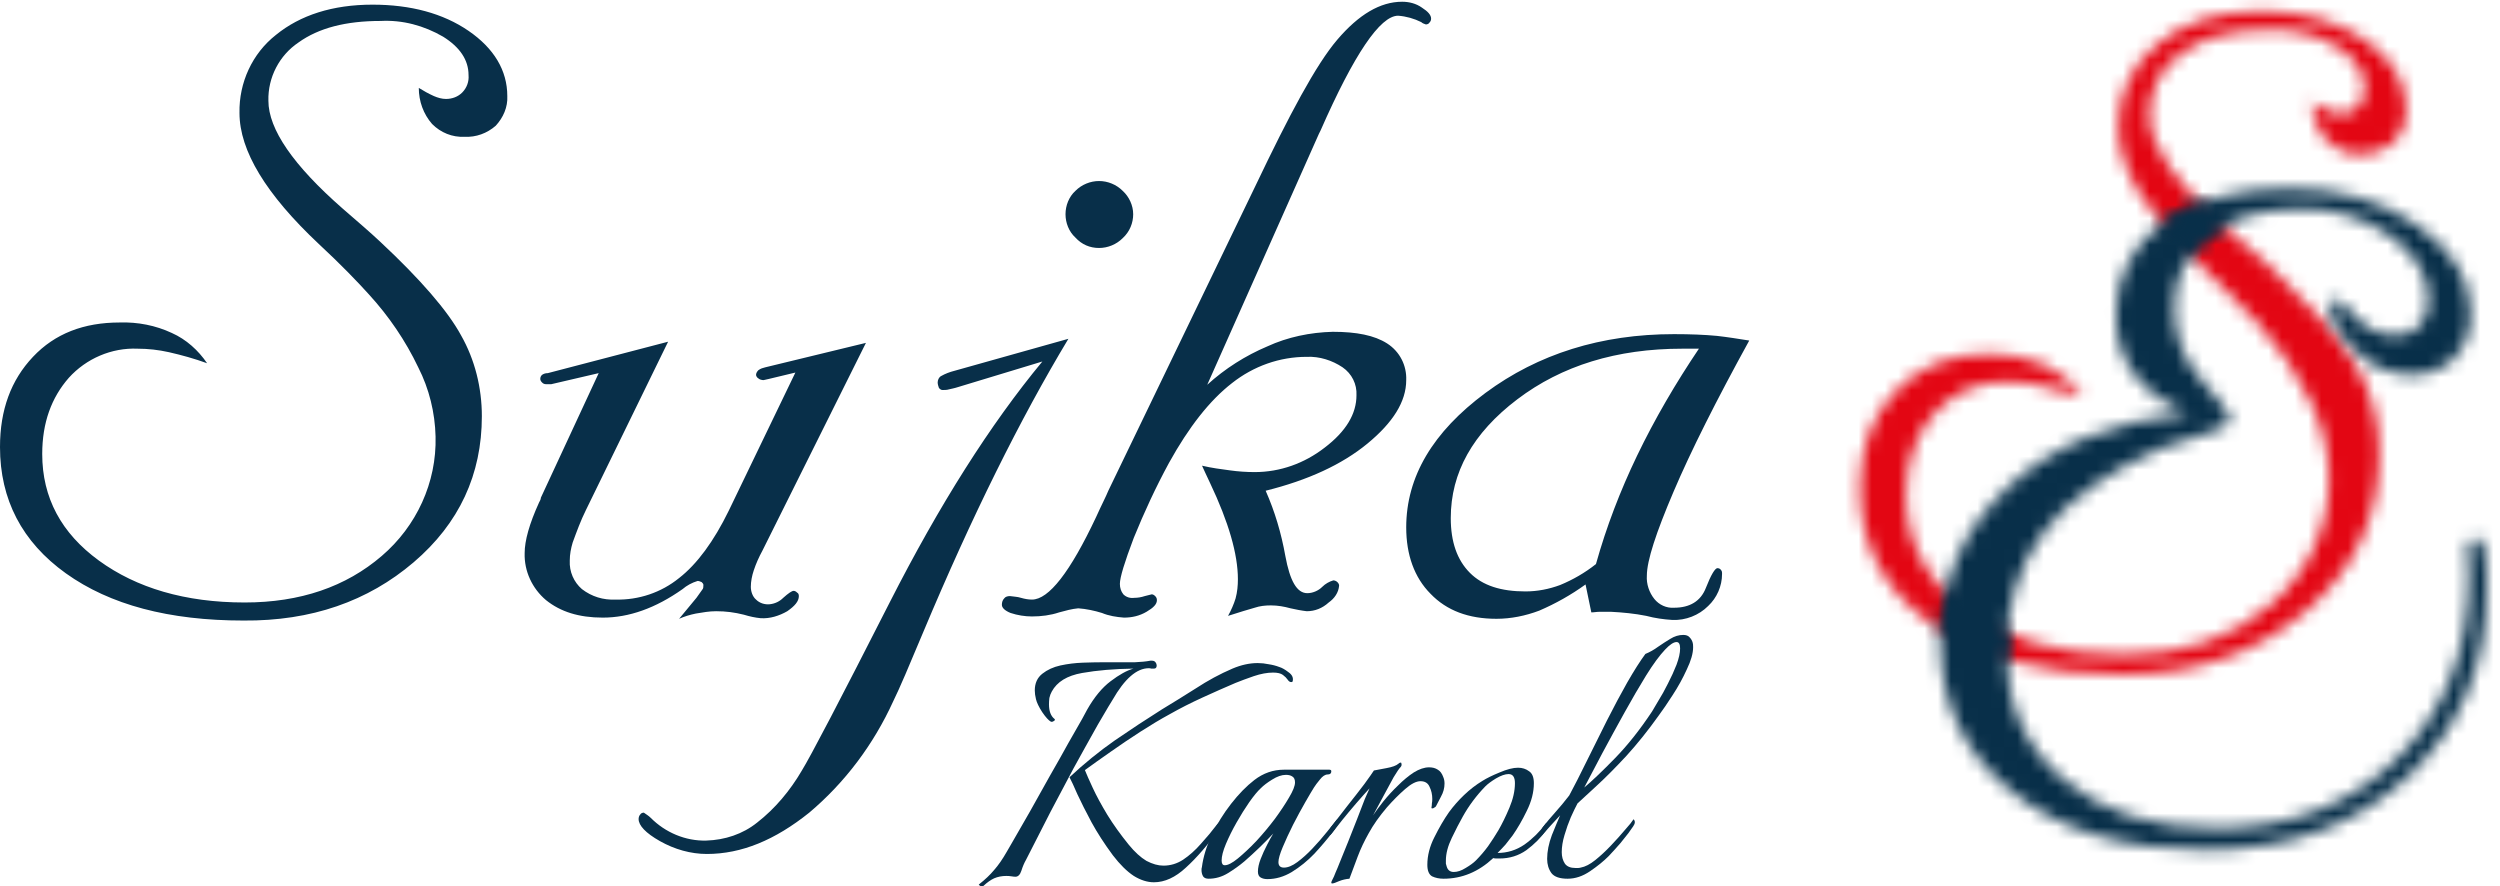
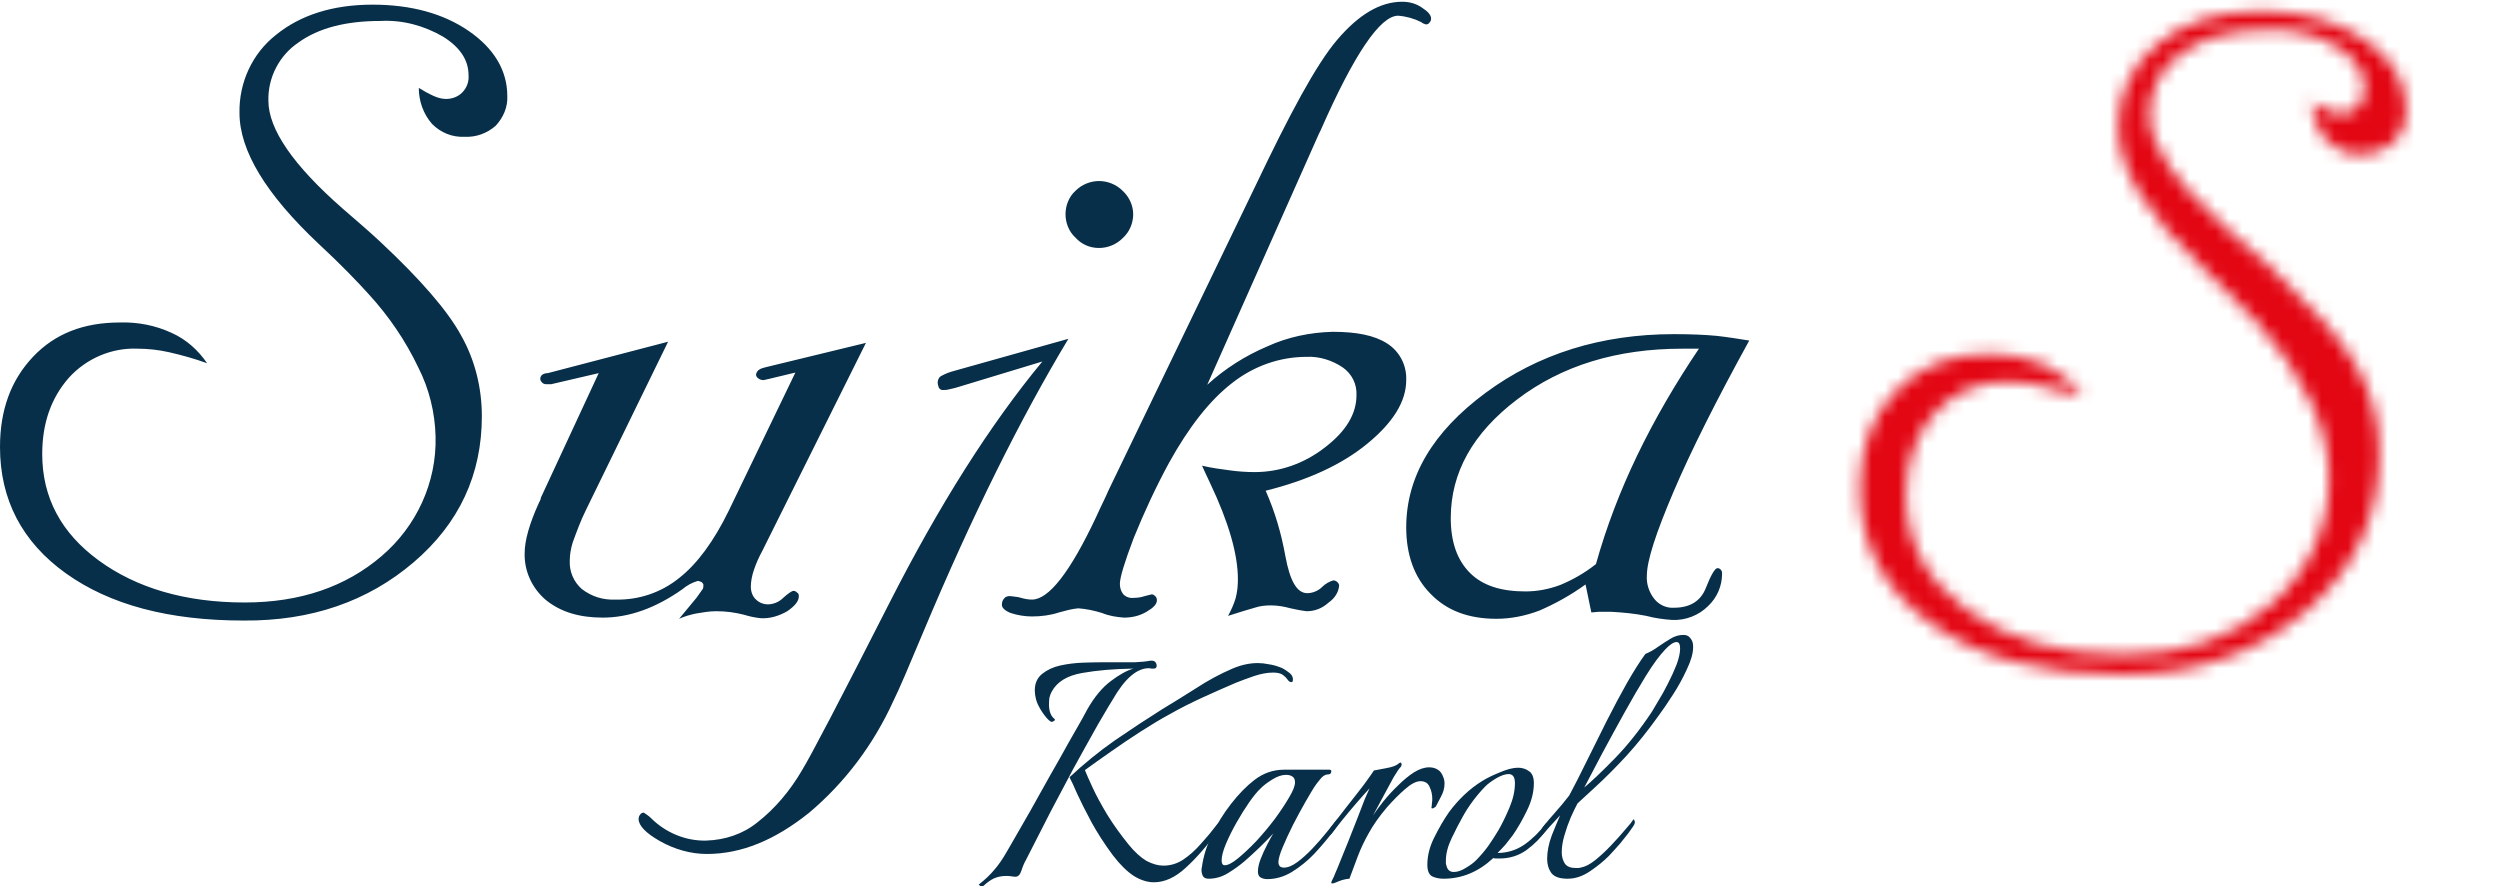
<svg xmlns="http://www.w3.org/2000/svg" width="189" height="67" viewBox="0 0 189 67" fill="none">
  <path d="M15.656 27.461C14.694 27.109 13.732 26.845 12.77 26.625C11.982 26.449 11.195 26.361 10.408 26.361C8.44 26.273 6.516 27.109 5.204 28.561C3.892 30.057 3.192 31.95 3.192 34.326C3.192 37.627 4.636 40.311 7.478 42.38C10.32 44.448 13.994 45.548 18.498 45.548C22.696 45.548 26.151 44.36 28.863 42.028C31.486 39.783 33.017 36.483 32.929 33.006C32.886 31.202 32.449 29.397 31.618 27.769C30.655 25.745 29.387 23.896 27.9 22.268C27.026 21.3 25.801 20.023 24.096 18.439C20.116 14.698 18.105 11.398 18.105 8.537C18.061 6.249 19.067 4.049 20.86 2.64C22.696 1.144 25.145 0.352 28.163 0.352C31.049 0.352 33.498 1.012 35.422 2.332C37.346 3.652 38.352 5.325 38.352 7.261C38.396 8.097 38.046 8.889 37.477 9.506C36.822 10.078 35.991 10.386 35.116 10.342C34.198 10.386 33.323 10.034 32.667 9.374C32.011 8.625 31.661 7.657 31.661 6.645C32.011 6.865 32.405 7.085 32.798 7.261C33.104 7.393 33.411 7.481 33.717 7.481C34.198 7.481 34.635 7.305 34.941 6.997C35.291 6.645 35.466 6.161 35.422 5.677C35.422 4.533 34.766 3.564 33.498 2.772C32.055 1.936 30.437 1.496 28.775 1.584C26.151 1.584 24.096 2.112 22.565 3.212C21.122 4.181 20.247 5.853 20.291 7.613C20.291 9.77 22.172 12.498 25.889 15.755C27.113 16.811 28.075 17.647 28.731 18.263C31.793 21.124 33.848 23.5 34.854 25.349C35.903 27.197 36.428 29.309 36.428 31.466C36.428 35.866 34.722 39.563 31.268 42.512C27.813 45.46 23.527 46.956 18.411 46.913C12.77 46.913 8.309 45.724 4.985 43.348C1.662 40.971 0 37.759 0 33.798C0 30.982 0.831 28.737 2.493 26.977C4.154 25.216 6.341 24.38 9.052 24.38C10.408 24.336 11.764 24.6 12.988 25.172C14.081 25.657 15 26.493 15.656 27.461ZM65.465 25.921L57.638 41.632C57.375 42.116 57.157 42.6 56.982 43.128C56.85 43.524 56.763 43.964 56.763 44.36C56.763 44.712 56.894 45.108 57.157 45.328C57.419 45.592 57.812 45.724 58.206 45.68C58.6 45.636 58.95 45.46 59.212 45.196C59.605 44.844 59.868 44.668 59.999 44.668C60.087 44.668 60.174 44.712 60.261 44.8C60.349 44.844 60.393 44.932 60.393 45.064C60.393 45.46 60.087 45.812 59.518 46.208C58.906 46.56 58.206 46.781 57.506 46.736C57.069 46.692 56.675 46.604 56.238 46.472C55.538 46.296 54.883 46.208 54.139 46.208C53.614 46.208 53.133 46.296 52.608 46.384C52.171 46.472 51.734 46.604 51.34 46.781L52.652 45.196C52.871 44.888 53.002 44.712 53.09 44.58C53.177 44.492 53.177 44.36 53.177 44.228C53.177 44.14 53.133 44.096 53.046 44.008C52.958 43.964 52.827 43.92 52.74 43.92C52.302 44.052 51.909 44.272 51.603 44.536C49.547 45.988 47.536 46.692 45.568 46.692C43.775 46.692 42.375 46.252 41.282 45.372C40.233 44.492 39.62 43.172 39.664 41.807C39.664 40.883 40.014 39.607 40.757 37.979C40.801 37.891 40.889 37.759 40.889 37.627L45.262 28.209L41.676 29.045H41.282C41.151 29.045 41.063 29.001 40.976 28.913C40.889 28.825 40.845 28.737 40.845 28.649C40.845 28.517 40.889 28.429 40.976 28.341C41.107 28.253 41.238 28.209 41.413 28.209L50.509 25.833L44.3 38.551C43.906 39.343 43.6 40.179 43.294 41.015C43.163 41.456 43.075 41.896 43.075 42.38C43.031 43.216 43.381 44.008 43.993 44.536C44.737 45.108 45.611 45.372 46.53 45.328C48.279 45.372 49.985 44.8 51.34 43.7C52.696 42.644 53.964 40.927 55.101 38.595L60.13 28.165L58.119 28.649L57.725 28.737C57.594 28.737 57.419 28.693 57.331 28.605C57.244 28.561 57.157 28.429 57.157 28.341C57.157 28.209 57.244 28.077 57.331 27.989C57.506 27.857 57.681 27.813 57.856 27.769L65.465 25.921ZM80.553 16.195C80.553 15.535 80.815 14.875 81.296 14.434C81.777 13.95 82.433 13.686 83.089 13.686C83.745 13.686 84.401 13.95 84.882 14.434C85.363 14.875 85.669 15.535 85.669 16.195C85.669 16.855 85.407 17.515 84.882 17.999C84.401 18.483 83.745 18.747 83.089 18.747C82.389 18.747 81.777 18.483 81.296 17.955C80.815 17.515 80.553 16.855 80.553 16.195ZM78.803 27.329C74.868 32.082 71.019 38.155 67.258 45.548C63.498 52.942 61.267 57.21 60.611 58.267C59.737 59.763 58.6 61.127 57.244 62.183C56.151 63.063 54.795 63.504 53.396 63.547C51.821 63.592 50.291 62.931 49.197 61.831C49.023 61.655 48.848 61.567 48.673 61.435C48.585 61.435 48.454 61.479 48.41 61.567C48.323 61.655 48.279 61.787 48.279 61.919C48.279 62.403 48.804 62.975 49.897 63.592C50.99 64.208 52.215 64.56 53.439 64.56C56.063 64.56 58.6 63.504 61.18 61.435C63.891 59.147 66.034 56.286 67.521 53.03C68.002 52.061 68.745 50.301 69.795 47.793C73.468 39.035 77.142 31.642 80.771 25.613L72.156 28.033C71.806 28.121 71.457 28.253 71.15 28.429C70.976 28.517 70.888 28.737 70.888 28.913C70.888 29.045 70.932 29.177 70.976 29.309C71.019 29.397 71.15 29.485 71.238 29.485C71.413 29.485 71.588 29.485 71.719 29.441C71.894 29.397 72.156 29.353 72.419 29.265L78.803 27.329ZM83.789 37.099C83.614 37.539 83.264 38.199 82.87 39.079C80.903 43.26 79.284 45.328 78.016 45.328C77.754 45.328 77.492 45.284 77.185 45.196C76.923 45.108 76.617 45.108 76.355 45.064C76.18 45.064 76.005 45.108 75.917 45.24C75.786 45.372 75.742 45.548 75.742 45.724C75.742 45.944 75.961 46.164 76.398 46.34C76.923 46.516 77.492 46.604 78.016 46.604C78.716 46.604 79.416 46.516 80.072 46.296C80.553 46.164 81.034 46.032 81.515 45.988C82.127 46.032 82.739 46.164 83.308 46.34C83.832 46.56 84.401 46.648 84.969 46.692C85.582 46.692 86.15 46.56 86.675 46.252C87.2 45.944 87.462 45.68 87.462 45.372C87.462 45.24 87.418 45.152 87.331 45.064C87.243 44.976 87.156 44.932 87.069 44.932C86.894 44.976 86.719 45.02 86.544 45.064C86.281 45.152 86.019 45.196 85.757 45.196C85.451 45.24 85.144 45.152 84.926 44.932C84.751 44.712 84.663 44.448 84.663 44.14C84.663 43.656 85.013 42.512 85.713 40.663C86.5 38.727 87.375 36.835 88.38 34.986C89.867 32.302 91.442 30.277 93.147 28.957C94.765 27.681 96.733 26.977 98.788 26.977C99.751 26.933 100.713 27.241 101.5 27.769C102.2 28.253 102.593 29.045 102.549 29.881C102.549 31.29 101.762 32.61 100.144 33.842C98.614 35.03 96.777 35.69 94.853 35.69C94.24 35.69 93.585 35.646 92.972 35.558C92.316 35.47 91.617 35.382 90.873 35.206C91.004 35.514 91.223 35.955 91.486 36.527C92.885 39.475 93.585 41.895 93.585 43.788C93.585 44.272 93.541 44.756 93.41 45.24C93.278 45.68 93.06 46.164 92.841 46.56C93.672 46.296 94.372 46.076 94.853 45.944C95.246 45.812 95.64 45.768 96.077 45.768C96.602 45.768 97.083 45.856 97.564 45.988C97.958 46.076 98.395 46.164 98.788 46.208C99.401 46.208 99.969 45.988 100.45 45.548C100.888 45.24 101.194 44.8 101.237 44.272C101.237 44.184 101.194 44.096 101.106 44.008C101.019 43.92 100.888 43.876 100.8 43.876C100.494 43.964 100.188 44.14 99.969 44.36C99.663 44.668 99.226 44.844 98.832 44.844C98.045 44.844 97.52 43.92 97.171 42.028C96.864 40.311 96.383 38.683 95.684 37.099C98.876 36.306 101.456 35.118 103.38 33.534C105.304 31.95 106.31 30.365 106.31 28.737C106.354 27.637 105.829 26.581 104.867 25.965C103.905 25.349 102.549 25.084 100.756 25.084C99.051 25.128 97.345 25.48 95.815 26.185C94.153 26.889 92.623 27.857 91.267 29.089L99.707 10.122L99.838 9.858C102.374 4.093 104.342 1.188 105.698 1.188C106.31 1.232 106.923 1.408 107.447 1.672C107.535 1.76 107.666 1.804 107.797 1.848C107.885 1.848 108.016 1.804 108.06 1.716C108.147 1.628 108.191 1.54 108.191 1.408C108.191 1.144 107.972 0.88 107.491 0.572C107.054 0.264 106.529 0.132 106.004 0.132C104.342 0.132 102.724 1.1 101.106 2.992C99.488 4.885 97.477 8.669 94.897 14.082L83.789 37.099ZM128.438 26.361H127.17C122.228 26.361 118.074 27.637 114.707 30.189C111.339 32.742 109.678 35.734 109.678 39.167C109.678 40.971 110.159 42.336 111.121 43.304C112.083 44.272 113.482 44.712 115.319 44.712C116.237 44.712 117.112 44.536 117.943 44.228C118.905 43.832 119.823 43.304 120.654 42.644C121.441 39.827 122.491 37.099 123.759 34.458C125.115 31.642 126.689 28.957 128.438 26.361ZM132.243 25.745C129.75 30.277 127.826 34.106 126.514 37.187C125.202 40.267 124.502 42.38 124.502 43.524C124.459 44.14 124.677 44.8 125.071 45.284C125.421 45.724 125.989 45.988 126.558 45.944C127.739 45.944 128.569 45.46 128.963 44.448C129.357 43.436 129.663 42.952 129.838 42.952C129.925 42.952 130.056 42.996 130.1 43.084C130.187 43.172 130.187 43.26 130.187 43.392C130.187 44.316 129.794 45.196 129.138 45.812C128.438 46.516 127.432 46.913 126.427 46.868C125.771 46.825 125.115 46.736 124.459 46.56C123.584 46.384 122.666 46.296 121.791 46.252C121.398 46.252 121.135 46.252 120.916 46.252C120.698 46.252 120.523 46.296 120.304 46.296L119.867 44.184C118.774 44.976 117.593 45.636 116.368 46.164C115.319 46.56 114.226 46.781 113.132 46.781C111.033 46.781 109.371 46.164 108.147 44.888C106.923 43.656 106.31 41.94 106.31 39.871C106.31 36.042 108.322 32.654 112.301 29.705C116.281 26.757 121.048 25.261 126.558 25.261C127.782 25.261 128.876 25.305 129.794 25.392C130.581 25.48 131.412 25.613 132.243 25.745Z" fill="#082F49" />
  <mask id="mask0_185_739" style="mask-type:luminance" maskUnits="userSpaceOnUse" x="140" y="0" width="42" height="52">
    <path d="M157.476 30.057C156.47 29.705 155.421 29.397 154.371 29.177C153.54 29.001 152.709 28.869 151.835 28.869C149.692 28.781 147.636 29.661 146.237 31.246C144.838 32.83 144.094 34.898 144.094 37.451C144.094 40.971 145.625 43.876 148.686 46.12C151.747 48.365 155.683 49.509 160.537 49.509C165.085 49.509 168.802 48.233 171.689 45.68C174.531 43.26 176.149 39.695 176.062 35.954C176.018 34.018 175.537 32.082 174.662 30.321C173.613 28.165 172.301 26.185 170.683 24.424C169.764 23.412 168.409 22.048 166.616 20.331C162.286 16.283 160.144 12.718 160.144 9.682C160.056 7.217 161.193 4.841 163.117 3.3C165.085 1.672 167.709 0.836 170.945 0.836C174.05 0.836 176.674 1.584 178.773 2.992C180.872 4.401 181.922 6.249 181.922 8.361C181.965 9.241 181.615 10.122 181.003 10.738C180.304 11.354 179.385 11.706 178.467 11.662C177.461 11.706 176.543 11.31 175.843 10.606C175.143 9.77 174.75 8.757 174.75 7.701C175.143 7.965 175.537 8.185 175.974 8.361C176.28 8.493 176.63 8.581 176.936 8.625C177.417 8.625 177.898 8.449 178.248 8.097C178.598 7.701 178.773 7.217 178.773 6.689C178.773 5.457 178.073 4.445 176.718 3.564C175.187 2.64 173.394 2.2 171.601 2.244C168.802 2.244 166.572 2.816 164.954 4.005C163.38 5.061 162.461 6.821 162.505 8.713C162.505 11.046 164.517 13.95 168.54 17.471C169.852 18.615 170.858 19.495 171.601 20.155C174.881 23.236 177.111 25.788 178.204 27.769C179.341 29.793 179.91 32.038 179.866 34.326C179.866 39.079 178.03 43.04 174.312 46.208C170.595 49.377 166.003 51.005 160.45 51.005C154.371 51.005 149.561 49.729 145.975 47.133C142.389 44.58 140.596 41.147 140.596 36.879C140.596 33.886 141.514 31.422 143.307 29.573C145.1 27.681 147.461 26.757 150.348 26.757C151.791 26.713 153.234 27.021 154.59 27.593C155.77 28.121 156.776 29.001 157.476 30.057Z" fill="white" />
  </mask>
  <g mask="url(#mask0_185_739)">
    <path d="M213.407 -30.806H109.152V82.691H213.407V-30.806Z" fill="#E30613" />
  </g>
  <mask id="mask1_185_739" style="mask-type:luminance" maskUnits="userSpaceOnUse" x="146" y="14" width="43" height="51">
    <path d="M165.434 31.202C163.816 30.674 162.417 29.662 161.367 28.341C160.405 27.021 159.924 25.481 159.968 23.853C159.881 21.08 161.236 18.44 163.51 16.855C165.872 15.139 169.064 14.259 173.087 14.259C176.892 14.259 180.128 15.183 182.796 17.075C185.463 18.968 186.775 21.124 186.775 23.588C186.863 24.865 186.425 26.097 185.551 27.065C184.676 27.945 183.452 28.385 182.183 28.341C180.609 28.297 179.122 27.637 178.073 26.493C176.805 25.261 176.192 24.205 176.192 23.236C176.192 23.06 176.236 22.884 176.324 22.752C176.455 22.664 176.586 22.576 176.761 22.62C176.805 22.62 177.242 23.06 178.116 23.985C178.86 24.865 179.953 25.349 181.09 25.349C181.79 25.393 182.446 25.129 182.927 24.645C183.408 24.073 183.627 23.369 183.583 22.62C183.583 20.816 182.621 19.232 180.74 17.867C178.772 16.459 176.411 15.755 173.962 15.799C170.988 15.799 168.671 16.459 166.965 17.823C165.26 19.144 164.297 21.212 164.385 23.369C164.385 25.393 165.128 27.329 166.484 28.782C167.883 30.41 168.583 31.334 168.583 31.554C168.583 32.126 167.927 32.522 166.615 32.83C165.522 33.094 164.429 33.446 163.379 33.886C159.4 35.603 156.426 37.715 154.545 40.18C152.665 42.644 151.703 45.637 151.659 49.113C151.659 53.206 153.102 56.463 155.989 58.927C158.875 61.392 162.723 62.624 167.534 62.624C173.175 62.624 177.767 60.819 181.309 57.255C184.851 53.69 186.644 49.157 186.644 43.656C186.644 43.348 186.644 42.952 186.6 42.424C186.557 41.896 186.557 41.544 186.557 41.28C186.557 41.104 186.6 40.972 186.732 40.884C186.819 40.752 186.994 40.708 187.125 40.708C187.475 40.708 187.694 40.972 187.825 41.456C188 42.468 188.043 43.524 188 44.536C188 50.213 186.032 54.922 182.096 58.663C178.16 62.36 173.087 64.252 166.79 64.252C160.668 64.252 155.77 62.8 152.14 59.895C148.511 56.991 146.674 53.206 146.674 48.453C146.674 43.92 148.379 40.092 151.747 36.879C155.114 33.666 159.749 31.862 165.434 31.202Z" fill="white" />
  </mask>
  <g mask="url(#mask1_185_739)">
-     <path d="M219.574 -17.471H115.275V96.026H219.574V-17.471Z" fill="#082F49" />
-   </g>
+     </g>
  <mask id="mask2_185_739" style="mask-type:luminance" maskUnits="userSpaceOnUse" x="146" y="15" width="23" height="35">
-     <path d="M163.38 16.943L163.555 16.811C164.386 16.195 165.348 15.71 166.31 15.315C166.878 15.887 167.49 16.503 168.19 17.075C167.797 17.295 167.447 17.515 167.097 17.823C166.528 18.263 166.047 18.791 165.654 19.407C164.823 18.615 164.079 17.779 163.38 16.943ZM151.835 47.925C151.791 48.365 151.791 48.761 151.791 49.201C151.791 49.421 151.791 49.641 151.791 49.905C150.042 49.421 148.336 48.673 146.806 47.704C146.849 46.736 146.981 45.812 147.199 44.888C147.68 45.328 148.161 45.768 148.686 46.164C149.648 46.868 150.698 47.44 151.835 47.925Z" fill="white" />
-   </mask>
+     </mask>
  <g mask="url(#mask2_185_739)">
    <path d="M199.633 -16.371H115.319V81.547H199.633V-16.371Z" fill="#082F49" />
  </g>
  <path d="M74.233 67C74.153 67 74.094 66.98 74.054 66.94C73.994 66.9 73.984 66.87 74.024 66.85C74.481 66.49 74.859 66.131 75.157 65.771C75.475 65.412 75.794 64.952 76.112 64.393L76.529 63.673C76.927 62.994 77.374 62.215 77.872 61.336C78.369 60.457 78.866 59.568 79.363 58.669C79.88 57.77 80.347 56.941 80.765 56.181C81.202 55.422 81.55 54.813 81.809 54.353C82.067 53.874 82.197 53.634 82.197 53.634C82.733 52.695 83.32 51.986 83.956 51.506C84.612 51.007 85.189 50.687 85.686 50.547C84.235 50.567 82.942 50.677 81.809 50.877C80.675 51.077 79.91 51.546 79.512 52.285C79.433 52.425 79.373 52.585 79.333 52.765C79.313 52.925 79.303 53.085 79.303 53.245C79.303 53.764 79.442 54.133 79.721 54.353C79.741 54.373 79.751 54.393 79.751 54.413C79.751 54.453 79.711 54.493 79.631 54.533C79.572 54.573 79.512 54.583 79.452 54.563C79.273 54.463 79.055 54.223 78.796 53.844C78.538 53.444 78.379 53.115 78.319 52.855C78.259 52.615 78.23 52.395 78.23 52.196C78.23 51.656 78.418 51.237 78.796 50.937C79.174 50.637 79.631 50.427 80.168 50.308C80.725 50.188 81.292 50.118 81.868 50.098C82.445 50.078 82.922 50.068 83.3 50.068H84.493C84.891 50.068 85.318 50.068 85.776 50.068C86.253 50.048 86.651 50.008 86.969 49.948H87.088C87.207 49.948 87.297 49.988 87.357 50.068C87.416 50.148 87.446 50.228 87.446 50.308C87.446 50.467 87.376 50.547 87.237 50.547C87.158 50.547 87.088 50.547 87.028 50.547C86.989 50.527 86.929 50.517 86.85 50.517C85.935 50.517 85.02 51.316 84.106 52.915C84.106 52.915 83.996 53.095 83.777 53.454C83.579 53.794 83.32 54.233 83.002 54.773C82.704 55.312 82.385 55.882 82.047 56.481C81.709 57.08 81.411 57.62 81.153 58.099C80.616 59.098 80.039 60.187 79.423 61.366C78.826 62.525 78.21 63.733 77.573 64.992C77.434 65.232 77.315 65.512 77.215 65.831C77.116 66.131 76.967 66.281 76.768 66.281C76.688 66.281 76.589 66.271 76.47 66.251C76.35 66.231 76.221 66.221 76.082 66.221C75.744 66.221 75.436 66.281 75.157 66.401C74.899 66.52 74.63 66.71 74.352 66.97C74.332 66.99 74.292 67 74.233 67ZM87.237 66.7C86.74 66.7 86.233 66.54 85.716 66.221C85.199 65.881 84.672 65.362 84.135 64.662C83.499 63.803 82.962 62.974 82.525 62.175C82.087 61.356 81.729 60.647 81.451 60.047C81.192 59.448 80.993 59.018 80.854 58.759C81.968 57.72 83.111 56.791 84.284 55.972C85.478 55.153 86.661 54.373 87.834 53.634C88.629 53.155 89.484 52.625 90.399 52.046C91.314 51.446 92.238 50.947 93.173 50.547C93.829 50.268 94.466 50.128 95.082 50.128C95.36 50.128 95.639 50.158 95.917 50.218C96.195 50.258 96.464 50.328 96.722 50.427C96.921 50.487 97.15 50.617 97.408 50.817C97.667 50.997 97.776 51.207 97.737 51.446C97.737 51.526 97.697 51.566 97.617 51.566C97.518 51.566 97.428 51.506 97.349 51.386C97.269 51.267 97.15 51.147 96.991 51.027C96.832 50.907 96.583 50.847 96.245 50.847C95.808 50.847 95.32 50.937 94.784 51.117C94.267 51.297 93.809 51.466 93.412 51.626C92.616 51.966 91.781 52.335 90.906 52.735C90.031 53.135 89.206 53.554 88.43 53.994C87.734 54.373 86.999 54.813 86.223 55.312C85.448 55.812 84.692 56.321 83.956 56.841C83.24 57.34 82.594 57.8 82.018 58.219C82.137 58.519 82.336 58.968 82.614 59.568C82.892 60.167 83.26 60.846 83.718 61.606C84.175 62.345 84.712 63.094 85.328 63.853C85.786 64.413 86.233 64.822 86.671 65.082C87.128 65.322 87.555 65.442 87.953 65.442C88.49 65.442 88.987 65.292 89.445 64.992C89.922 64.672 90.369 64.273 90.787 63.793C91.224 63.314 91.632 62.824 92.01 62.325C92.109 62.205 92.179 62.145 92.219 62.145C92.298 62.145 92.338 62.195 92.338 62.295C92.338 62.415 92.288 62.535 92.189 62.655C91.314 63.873 90.469 64.852 89.653 65.591C88.858 66.331 88.053 66.7 87.237 66.7Z" fill="#082F49" />
  <path d="M95.815 66.461C95.616 66.461 95.447 66.421 95.308 66.341C95.168 66.261 95.099 66.111 95.099 65.891C95.099 65.612 95.168 65.292 95.308 64.932C95.447 64.573 95.606 64.223 95.785 63.883C95.964 63.524 96.123 63.234 96.262 63.014C95.566 63.753 94.84 64.453 94.085 65.112C93.707 65.432 93.289 65.731 92.832 66.011C92.375 66.291 91.888 66.431 91.371 66.431C91.172 66.431 91.032 66.371 90.953 66.251C90.873 66.111 90.834 65.951 90.834 65.771C90.834 65.671 90.844 65.602 90.863 65.561C90.963 64.782 91.211 63.973 91.609 63.134C92.007 62.295 92.494 61.506 93.071 60.767C93.647 60.027 94.234 59.428 94.831 58.968C95.507 58.449 96.252 58.189 97.067 58.189H100.498C100.597 58.189 100.647 58.229 100.647 58.309C100.647 58.469 100.557 58.549 100.378 58.549C100.179 58.549 99.981 58.679 99.782 58.938C99.583 59.178 99.434 59.378 99.334 59.538C99.195 59.758 98.977 60.127 98.678 60.647C98.38 61.166 98.072 61.736 97.754 62.355C97.455 62.954 97.197 63.514 96.978 64.033C96.759 64.553 96.65 64.932 96.65 65.172C96.65 65.452 96.789 65.591 97.067 65.591C97.366 65.591 97.704 65.452 98.082 65.172C98.459 64.892 98.837 64.553 99.215 64.153C99.613 63.733 99.971 63.324 100.289 62.924C100.627 62.505 100.895 62.175 101.094 61.935C101.213 62.055 101.204 62.225 101.064 62.445C100.945 62.645 100.836 62.804 100.736 62.924C100.339 63.444 99.881 63.983 99.364 64.543C98.847 65.082 98.281 65.541 97.664 65.921C97.067 66.281 96.451 66.461 95.815 66.461ZM92.593 65.412C92.832 65.412 93.16 65.242 93.578 64.902C94.015 64.543 94.483 64.103 94.98 63.584C95.477 63.044 95.944 62.485 96.382 61.905C96.819 61.306 97.177 60.767 97.455 60.287C97.754 59.788 97.903 59.408 97.903 59.148C97.903 58.928 97.833 58.779 97.694 58.699C97.575 58.619 97.415 58.579 97.217 58.579C96.898 58.579 96.55 58.699 96.173 58.938C95.815 59.158 95.526 59.378 95.308 59.598C95.069 59.818 94.781 60.167 94.443 60.647C94.125 61.106 93.806 61.616 93.488 62.175C93.17 62.734 92.902 63.274 92.683 63.793C92.464 64.313 92.355 64.732 92.355 65.052C92.355 65.292 92.434 65.412 92.593 65.412Z" fill="#082F49" />
  <path d="M100.705 66.79C100.625 66.79 100.625 66.71 100.705 66.55C100.804 66.371 100.894 66.171 100.973 65.951C101.073 65.731 101.172 65.492 101.272 65.232C101.47 64.752 101.689 64.213 101.928 63.614C102.166 63.014 102.395 62.435 102.614 61.875C102.832 61.296 103.021 60.806 103.18 60.407C103.359 59.987 103.479 59.718 103.538 59.598C103.26 59.898 102.922 60.277 102.524 60.737C102.146 61.176 101.789 61.606 101.45 62.025C101.112 62.445 100.854 62.774 100.675 63.014C100.615 63.094 100.566 63.134 100.526 63.134C100.486 63.134 100.466 63.084 100.466 62.984C100.466 62.824 100.516 62.675 100.615 62.535C100.993 62.055 101.411 61.516 101.868 60.916C102.345 60.317 102.773 59.768 103.151 59.268C103.528 58.749 103.767 58.409 103.866 58.249C104.085 58.209 104.403 58.149 104.821 58.069C105.258 57.989 105.557 57.88 105.716 57.74C105.775 57.68 105.835 57.65 105.895 57.65C105.935 57.65 105.954 57.69 105.954 57.77C105.974 57.83 105.954 57.9 105.895 57.98C105.775 58.099 105.596 58.359 105.358 58.759C105.139 59.158 104.891 59.618 104.612 60.137C104.334 60.657 104.065 61.156 103.807 61.636C104.006 61.336 104.264 60.986 104.582 60.587C104.92 60.167 105.288 59.768 105.686 59.388C106.084 58.988 106.481 58.659 106.879 58.399C107.297 58.139 107.684 58.01 108.042 58.01C108.301 58.01 108.52 58.069 108.699 58.189C108.877 58.289 109.017 58.479 109.116 58.759C109.176 58.898 109.206 59.058 109.206 59.238C109.206 59.578 109.116 59.907 108.937 60.227C108.778 60.527 108.659 60.757 108.579 60.916C108.559 60.976 108.49 61.036 108.37 61.096C108.251 61.136 108.201 61.116 108.221 61.036C108.241 60.936 108.251 60.837 108.251 60.737C108.271 60.637 108.281 60.527 108.281 60.407C108.281 60.067 108.211 59.758 108.072 59.478C107.953 59.198 107.724 59.058 107.386 59.058C107.068 59.058 106.68 59.258 106.223 59.658C105.765 60.057 105.308 60.517 104.851 61.036C104.274 61.716 103.817 62.365 103.479 62.984C103.141 63.584 102.862 64.173 102.644 64.752C102.524 65.072 102.405 65.392 102.286 65.711C102.166 66.011 102.077 66.251 102.017 66.431C101.759 66.451 101.5 66.51 101.242 66.61C100.983 66.73 100.804 66.79 100.705 66.79Z" fill="#082F49" />
  <path d="M109.13 66.431C108.812 66.431 108.523 66.371 108.265 66.251C108.026 66.111 107.907 65.821 107.907 65.382C107.907 64.682 108.086 63.983 108.444 63.284C108.802 62.565 109.17 61.935 109.547 61.396C109.885 60.936 110.263 60.507 110.681 60.107C111.118 59.688 111.586 59.328 112.083 59.028C112.401 58.829 112.828 58.619 113.365 58.399C113.922 58.159 114.389 58.039 114.767 58.039C115.085 58.039 115.364 58.129 115.602 58.309C115.841 58.469 115.96 58.769 115.96 59.208C115.96 59.888 115.781 60.587 115.423 61.306C115.085 62.005 114.727 62.625 114.35 63.164C114.171 63.404 113.992 63.633 113.813 63.853C113.634 64.053 113.435 64.263 113.216 64.483C113.952 64.483 114.628 64.273 115.244 63.853C115.861 63.414 116.398 62.884 116.855 62.265L116.915 62.205C116.974 62.205 117.004 62.265 117.004 62.385C117.004 62.525 116.964 62.655 116.885 62.774C116.487 63.334 115.99 63.833 115.394 64.273C114.797 64.692 114.121 64.902 113.365 64.902C113.286 64.902 113.206 64.902 113.127 64.902C113.047 64.902 112.968 64.892 112.888 64.872C111.775 65.911 110.522 66.431 109.13 66.431ZM109.905 65.921C110.184 65.921 110.482 65.821 110.8 65.621C111.138 65.422 111.397 65.232 111.576 65.052C111.914 64.712 112.222 64.353 112.5 63.973C112.779 63.574 113.037 63.174 113.276 62.774C113.554 62.295 113.833 61.726 114.111 61.066C114.389 60.407 114.529 59.788 114.529 59.208C114.529 58.749 114.369 58.519 114.051 58.519C113.793 58.519 113.475 58.629 113.097 58.849C112.739 59.068 112.47 59.268 112.292 59.448C111.615 60.147 111.049 60.906 110.591 61.726C110.333 62.185 110.054 62.724 109.756 63.344C109.458 63.963 109.309 64.533 109.309 65.052C109.309 65.132 109.309 65.212 109.309 65.292C109.329 65.352 109.349 65.422 109.368 65.502C109.448 65.781 109.627 65.921 109.905 65.921Z" fill="#082F49" />
  <path d="M118.515 66.431C117.918 66.431 117.511 66.291 117.292 66.011C117.073 65.711 116.964 65.352 116.964 64.932C116.964 64.373 117.083 63.773 117.322 63.134C117.58 62.495 117.789 61.995 117.948 61.636C117.69 61.915 117.441 62.185 117.203 62.445C116.964 62.705 116.795 62.894 116.695 63.014C116.636 63.094 116.586 63.134 116.546 63.134C116.507 63.134 116.487 63.084 116.487 62.984C116.487 62.824 116.536 62.675 116.636 62.535C116.914 62.175 117.232 61.795 117.59 61.396C117.948 60.996 118.296 60.577 118.634 60.137C119.032 59.398 119.469 58.539 119.947 57.56C120.444 56.561 120.951 55.542 121.468 54.503C122.005 53.444 122.522 52.475 123.019 51.596C123.536 50.697 123.993 49.978 124.391 49.438C124.729 49.299 125.047 49.119 125.345 48.899C125.664 48.679 125.972 48.48 126.27 48.3C126.588 48.1 126.916 48 127.254 48C127.473 48 127.632 48.06 127.732 48.18C127.851 48.3 127.93 48.44 127.97 48.599C127.99 48.659 128 48.769 128 48.929C128 49.389 127.841 49.948 127.523 50.607C127.224 51.267 126.867 51.916 126.449 52.555C126.051 53.175 125.703 53.684 125.405 54.084C124.61 55.202 123.794 56.221 122.959 57.14C122.124 58.039 121.368 58.799 120.692 59.418C120.036 60.017 119.559 60.457 119.261 60.737C119.121 60.996 118.952 61.346 118.754 61.785C118.575 62.205 118.416 62.655 118.276 63.134C118.137 63.594 118.068 64.023 118.068 64.423C118.068 64.762 118.147 65.052 118.306 65.292C118.465 65.512 118.734 65.621 119.111 65.621C119.171 65.621 119.231 65.621 119.29 65.621C119.35 65.621 119.42 65.612 119.499 65.591C119.837 65.531 120.205 65.342 120.603 65.022C121.001 64.702 121.398 64.333 121.796 63.913C122.194 63.494 122.552 63.094 122.87 62.715C123.009 62.555 123.138 62.405 123.257 62.265C123.377 62.105 123.456 61.995 123.496 61.935C123.635 62.075 123.625 62.255 123.466 62.475C123.327 62.675 123.208 62.844 123.108 62.984C122.969 63.164 122.77 63.414 122.512 63.733C122.253 64.033 121.955 64.363 121.617 64.722C121.239 65.102 120.772 65.482 120.215 65.861C119.658 66.241 119.092 66.431 118.515 66.431ZM119.768 59.538C120.384 59.018 121.16 58.279 122.094 57.32C123.049 56.341 123.983 55.163 124.898 53.784C124.997 53.624 125.156 53.354 125.375 52.975C125.614 52.595 125.852 52.166 126.091 51.686C126.35 51.187 126.568 50.707 126.747 50.248C126.926 49.768 127.016 49.359 127.016 49.019C127.016 48.699 126.926 48.539 126.747 48.539C126.529 48.539 126.24 48.729 125.882 49.109C125.465 49.548 124.987 50.198 124.451 51.057C123.934 51.896 123.387 52.835 122.81 53.874C122.233 54.913 121.677 55.932 121.14 56.931C120.623 57.929 120.165 58.799 119.768 59.538Z" fill="#082F49" />
</svg>